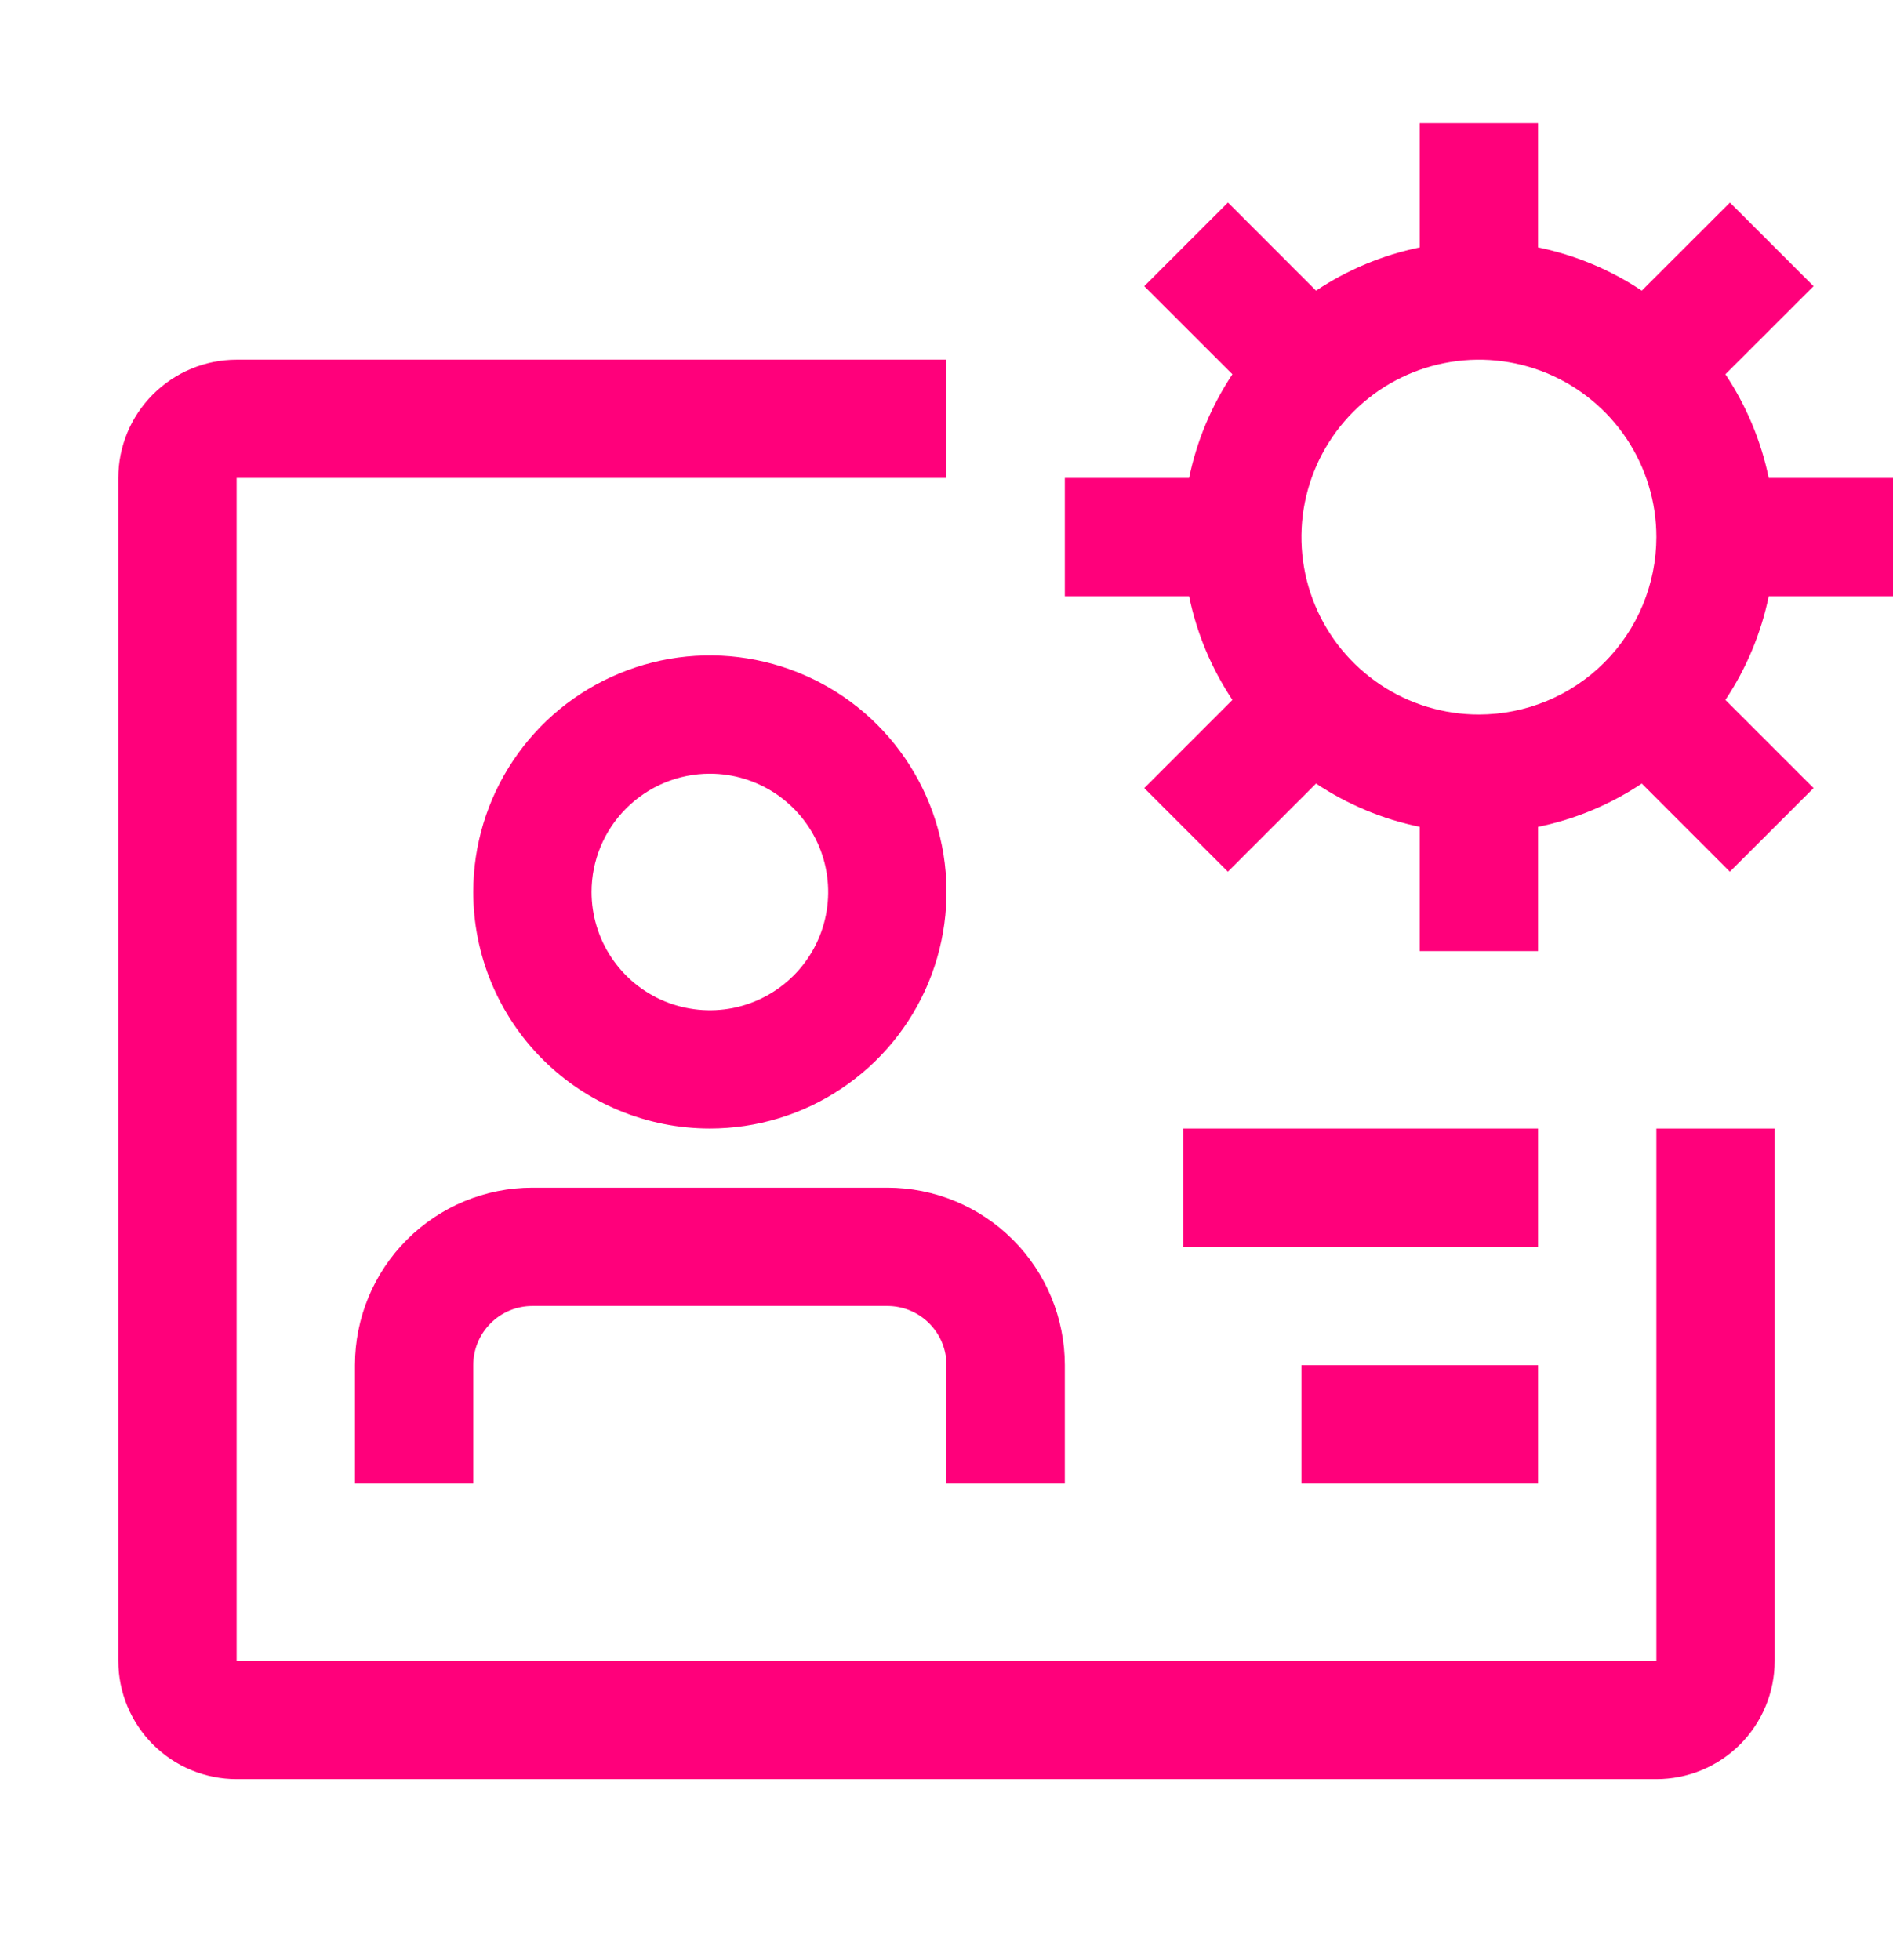
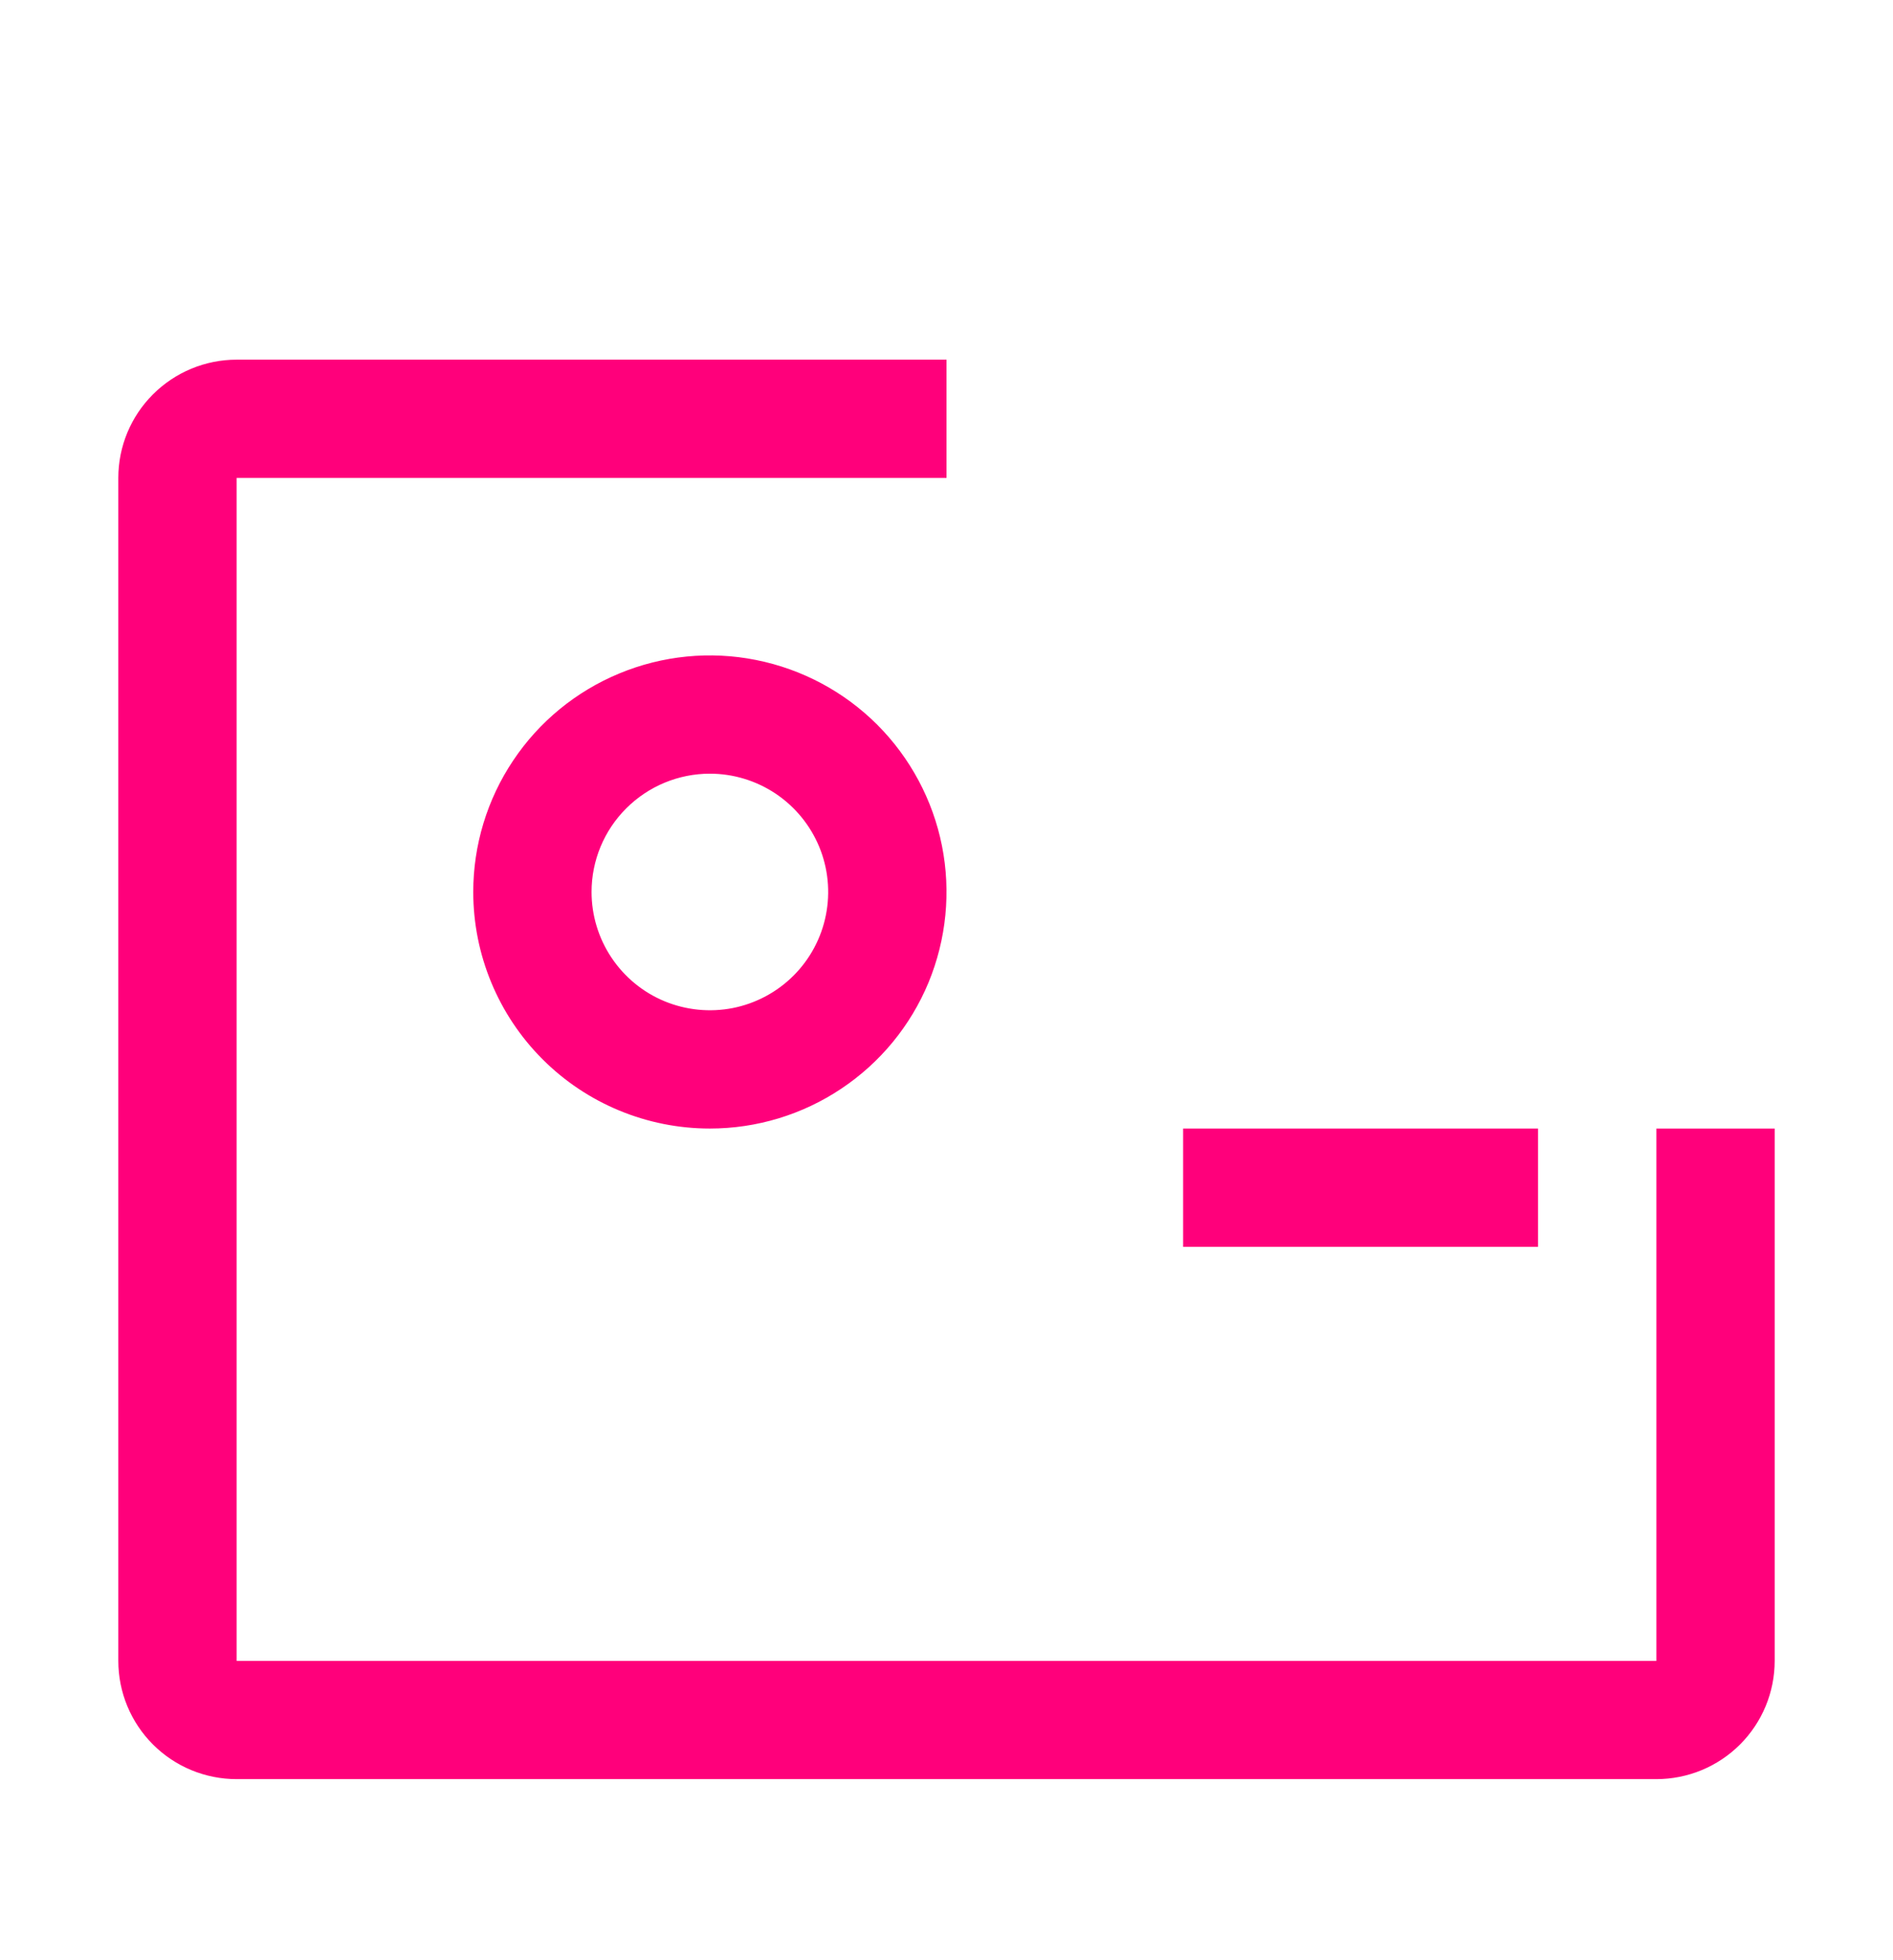
<svg xmlns="http://www.w3.org/2000/svg" width="28" height="29" viewBox="0 0 28 29" fill="none">
-   <path d="M13.125 17.571H7.875C7.179 17.571 6.511 17.848 6.019 18.34C5.527 18.832 5.25 19.5 5.25 20.196V21.946H7V20.196C7 19.964 7.092 19.742 7.256 19.578C7.42 19.413 7.643 19.321 7.875 19.321H13.125C13.357 19.321 13.58 19.413 13.744 19.578C13.908 19.742 14 19.964 14 20.196V21.946H15.75V20.196C15.75 19.5 15.473 18.832 14.981 18.34C14.489 17.848 13.821 17.571 13.125 17.571Z" fill="#FF007B" />
  <path d="M10.5 16.696C11.192 16.696 11.869 16.491 12.444 16.106C13.02 15.722 13.469 15.175 13.734 14.536C13.998 13.896 14.068 13.192 13.933 12.514C13.798 11.835 13.464 11.211 12.975 10.721C12.485 10.232 11.862 9.899 11.183 9.764C10.504 9.628 9.8 9.698 9.161 9.963C8.521 10.228 7.974 10.676 7.59 11.252C7.205 11.827 7 12.504 7 13.196C7 14.124 7.369 15.015 8.025 15.671C8.681 16.328 9.572 16.696 10.5 16.696ZM10.5 11.446C10.846 11.446 11.184 11.549 11.472 11.741C11.76 11.934 11.984 12.207 12.117 12.527C12.249 12.846 12.284 13.198 12.216 13.538C12.149 13.877 11.982 14.189 11.737 14.434C11.493 14.678 11.181 14.845 10.841 14.913C10.502 14.98 10.15 14.945 9.83 14.813C9.511 14.681 9.237 14.456 9.045 14.168C8.853 13.881 8.75 13.542 8.75 13.196C8.75 12.732 8.934 12.287 9.263 11.959C9.591 11.631 10.036 11.446 10.5 11.446Z" fill="#FF007B" />
  <path d="M24.5 16.696V24.571H3.5V7.071H14V5.321H3.5C3.036 5.321 2.591 5.506 2.263 5.834C1.934 6.162 1.75 6.607 1.75 7.071V24.571C1.75 25.035 1.934 25.48 2.263 25.809C2.591 26.137 3.036 26.321 3.5 26.321H24.5C24.964 26.321 25.409 26.137 25.737 25.809C26.066 25.48 26.25 25.035 26.25 24.571V16.696H24.5Z" fill="#FF007B" />
  <path d="M22.75 16.696H17.5V18.446H22.75V16.696Z" fill="#FF007B" />
-   <path d="M22.75 20.196H19.25V21.946H22.75V20.196Z" fill="#FF007B" />
-   <path d="M28 8.821V7.071H26.162C26.049 6.524 25.831 6.003 25.521 5.537L26.825 4.234L25.588 2.997L24.284 4.3C23.819 3.99 23.298 3.773 22.75 3.66V1.821H21V3.66C20.452 3.773 19.931 3.99 19.466 4.3L18.163 2.996L16.925 4.234L18.229 5.537C17.919 6.003 17.701 6.524 17.588 7.071H15.75V8.821H17.588C17.701 9.369 17.919 9.89 18.229 10.355L16.925 11.659L18.162 12.896L19.466 11.592C19.931 11.902 20.452 12.12 21 12.233V14.071H22.75V12.233C23.298 12.12 23.819 11.903 24.284 11.592L25.587 12.896L26.825 11.659L25.521 10.355C25.831 9.89 26.049 9.369 26.162 8.821H28ZM21.875 10.571C21.356 10.571 20.848 10.417 20.417 10.129C19.985 9.84 19.648 9.43 19.45 8.951C19.251 8.471 19.199 7.943 19.3 7.434C19.402 6.925 19.652 6.457 20.019 6.09C20.386 5.723 20.854 5.473 21.363 5.372C21.872 5.27 22.4 5.322 22.88 5.521C23.359 5.72 23.769 6.056 24.058 6.488C24.346 6.92 24.5 7.427 24.5 7.946C24.499 8.642 24.222 9.309 23.73 9.802C23.238 10.294 22.571 10.57 21.875 10.571Z" fill="#FF007B" />
</svg>